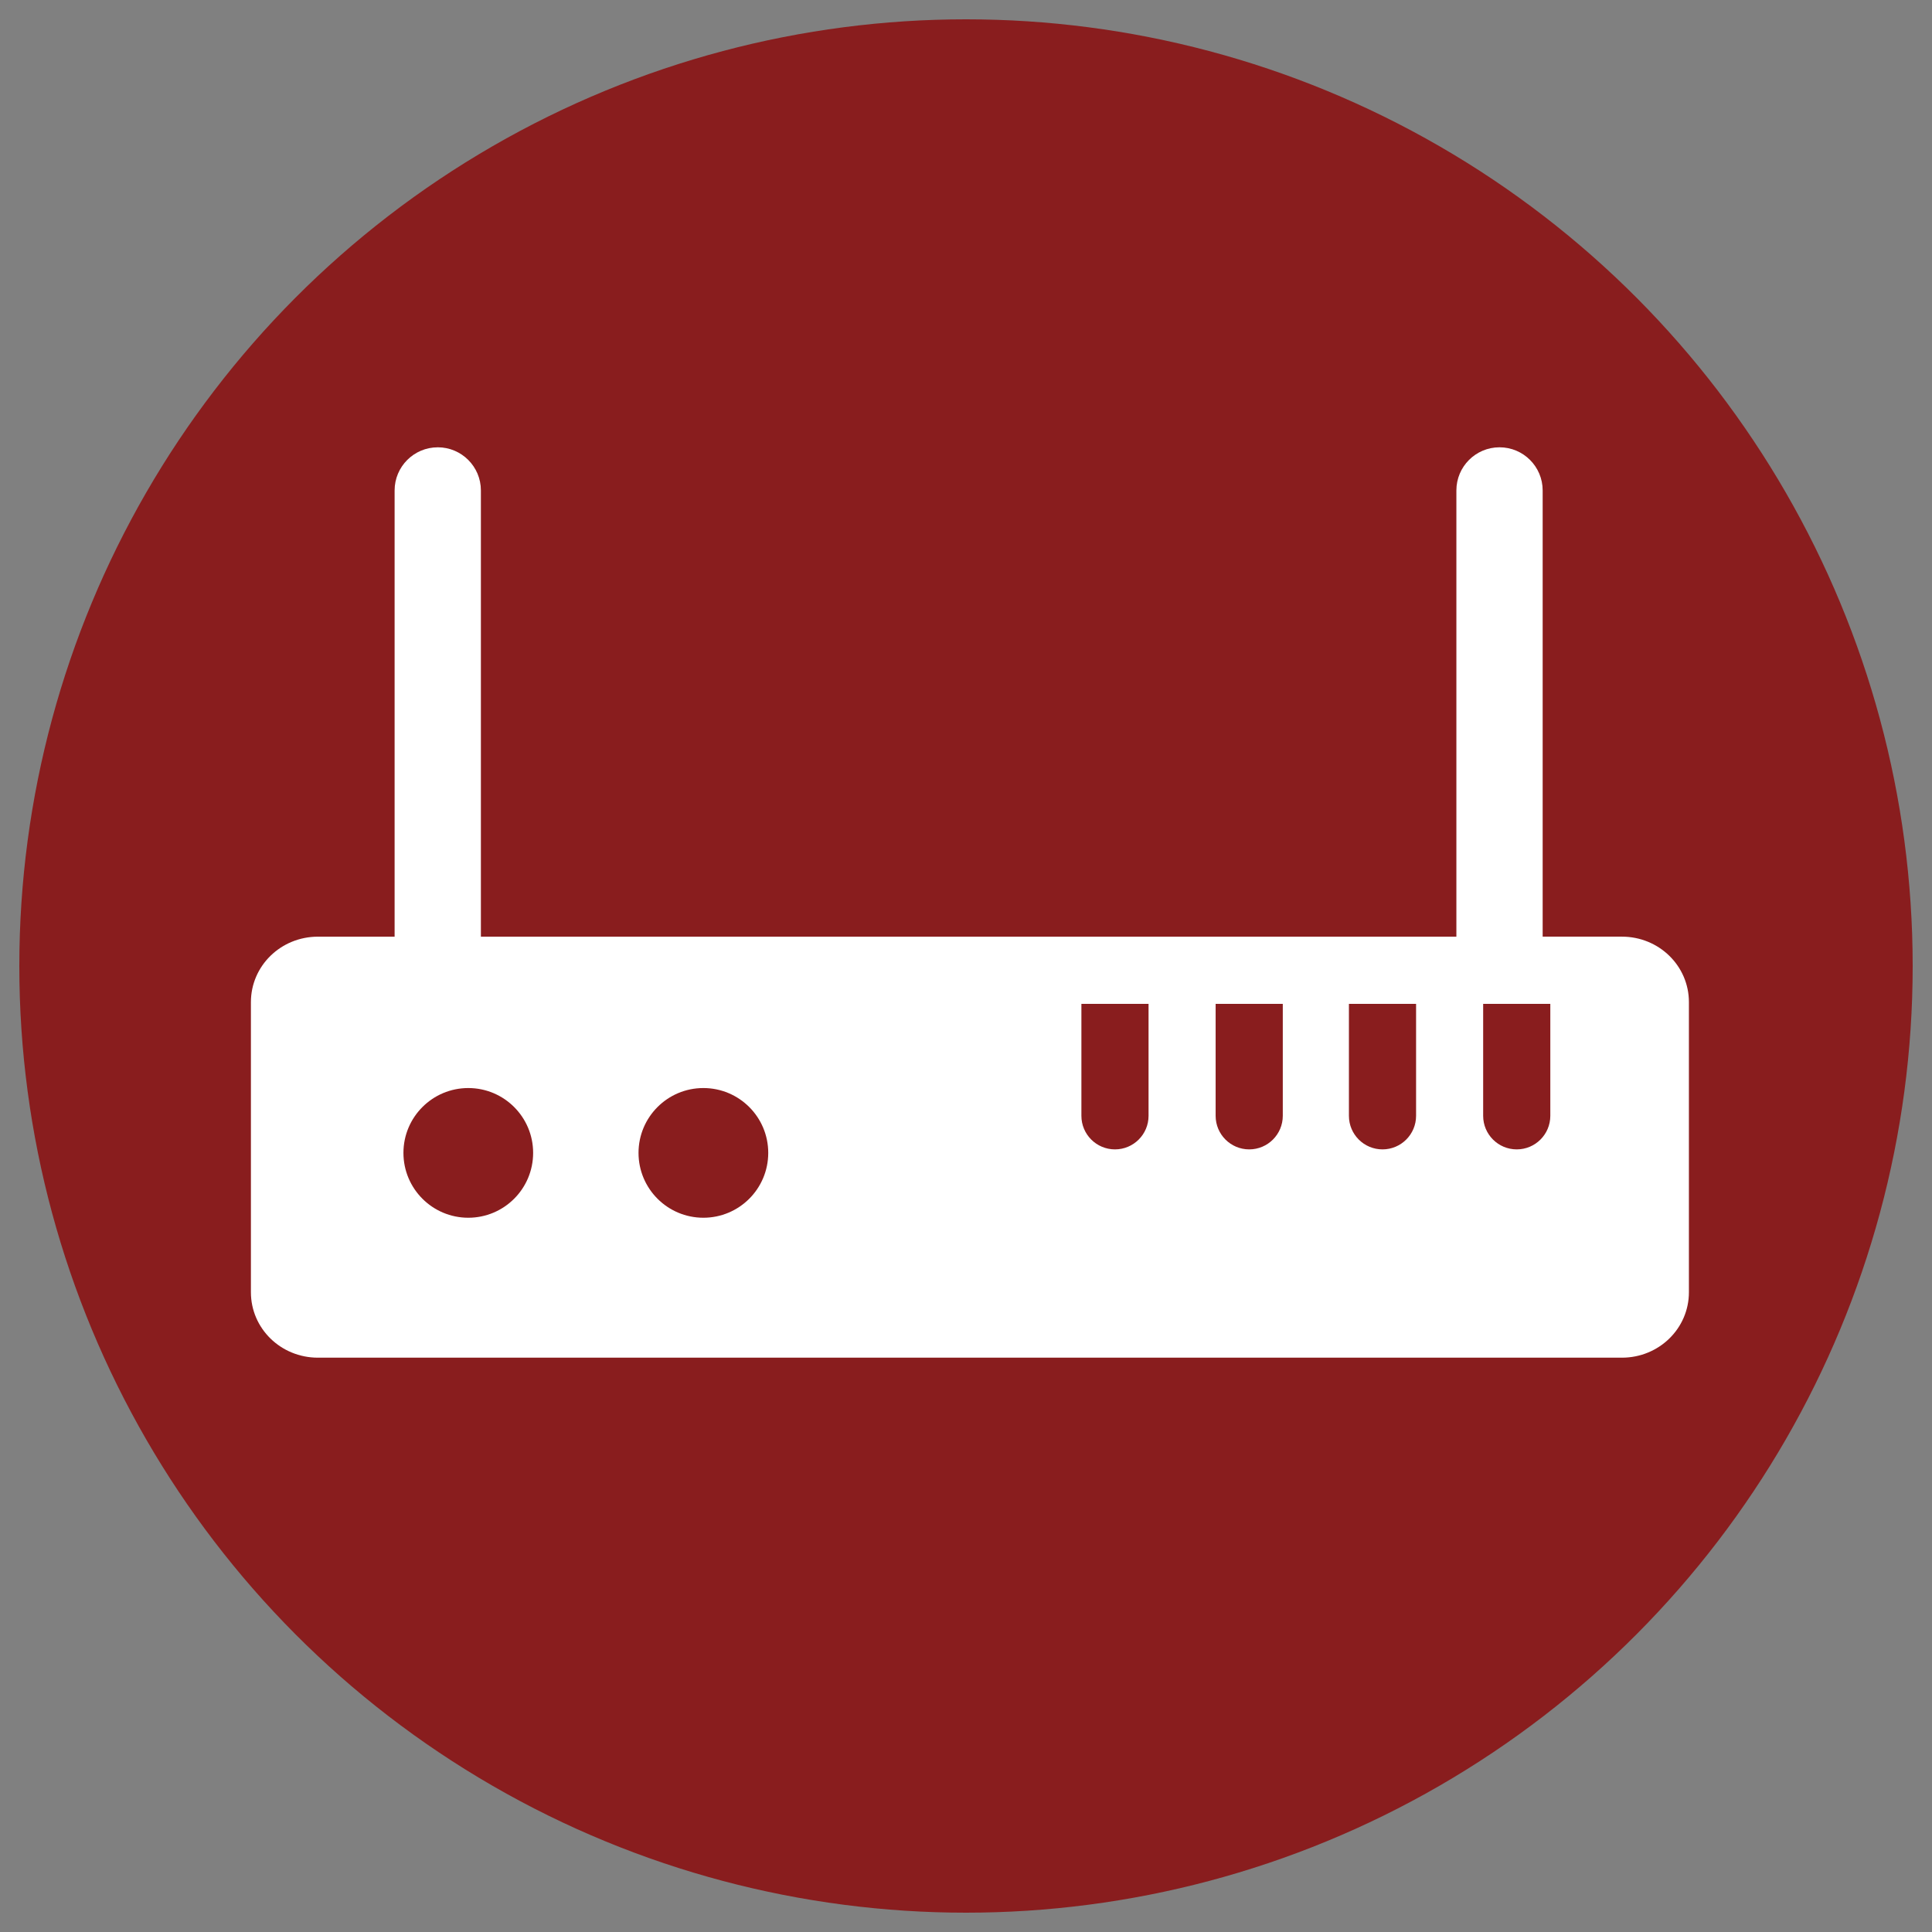
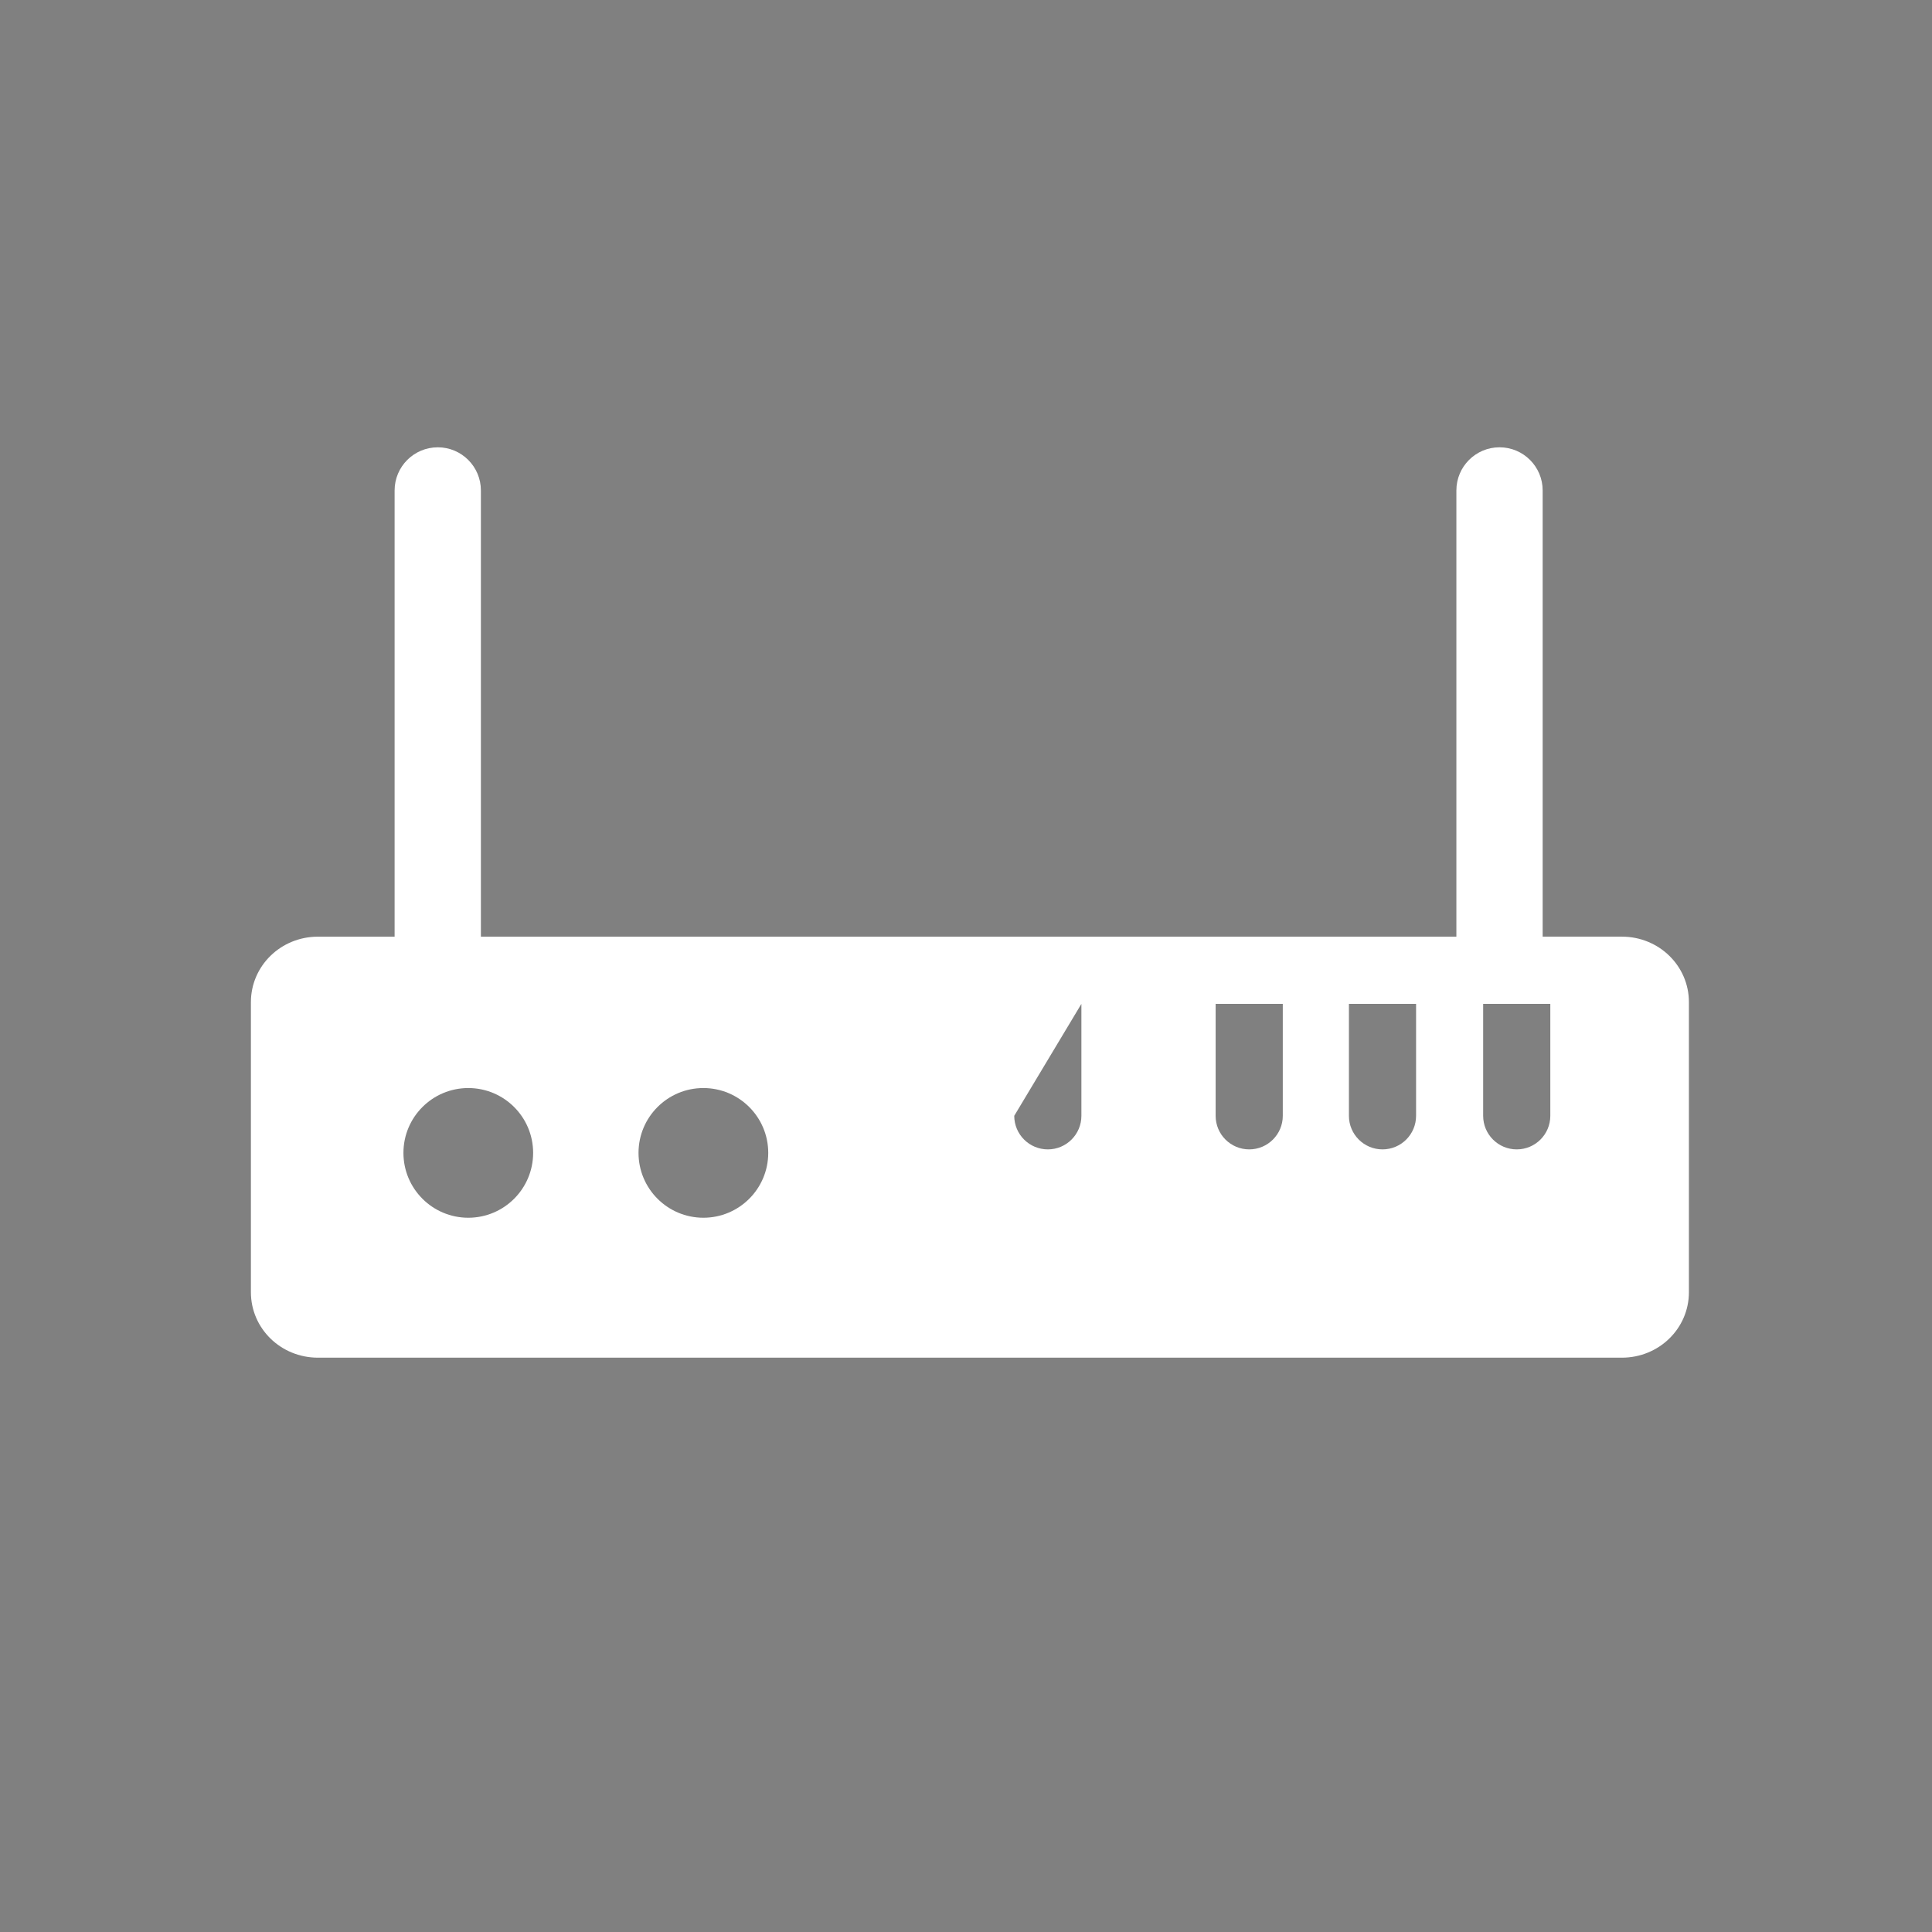
<svg xmlns="http://www.w3.org/2000/svg" width="100" height="100" viewBox="0 0 100 100" version="1.1" id="svg1" xml:space="preserve">
  <rect x="0" y="0" width="100" height="100" fill="#808080" stroke="none" />
  <defs id="defs1" />
  <g id="layer1">
-     <circle style="fill:#891d1e;fill-opacity:1;stroke-width:1.172;-inkscape-stroke:none" id="path1" cx="50" cy="50" r="49" />
-   </g>
+     </g>
  <g id="layer2">
-     <path id="path1-8" style="fill:#ffffff;fill-opacity:1;stroke-width:0.324;-inkscape-stroke:none" d="m 22.658,23.153 c -1.233,3e-6 -2.233,1 -2.233,2.233 v 23.096 h -3.968 c -1.922,0 -3.47,1.512 -3.47,3.39 V 66.884 c 0,1.878 1.547,3.389 3.47,3.389 h 67.491 c 1.922,0 3.47,-1.512 3.47,-3.389 V 51.871 c 0,-1.878 -1.548,-3.39 -3.47,-3.39 H 79.848 V 25.385 c 0,-1.233 -1,-2.233 -2.233,-2.233 -1.233,3e-6 -2.233,1 -2.233,2.233 V 48.482 H 24.891 V 25.385 c 0,-1.233 -1,-2.233 -2.233,-2.233 z m 33.315,28.807 h 3.476 v 5.794 c 0,0.96 -0.778,1.738 -1.738,1.738 -0.96,0 -1.738,-0.778 -1.738,-1.738 z m 6.948,0 h 3.476 v 5.794 c 0,0.96 -0.778,1.738 -1.738,1.738 -0.96,0 -1.738,-0.778 -1.738,-1.738 z m 6.899,0 h 3.476 v 5.794 c 0,0.96 -0.778,1.738 -1.738,1.738 -0.96,0 -1.738,-0.778 -1.738,-1.738 z m 6.948,0 h 3.476 v 5.794 c 0,0.96 -0.778,1.738 -1.738,1.738 -0.96,0 -1.738,-0.778 -1.738,-1.738 z m -52.529,4.357 c 1.854,2.44e-4 3.356,1.503 3.356,3.356 7.8e-5,1.854 -1.503,3.357 -3.356,3.357 -1.854,6.9e-5 -3.357,-1.503 -3.357,-3.357 2.5e-4,-1.854 1.503,-3.356 3.357,-3.356 z m 12.168,0 c 1.854,-6.9e-5 3.357,1.503 3.357,3.356 7.8e-5,1.854 -1.503,3.357 -3.357,3.357 -1.854,6.9e-5 -3.357,-1.503 -3.357,-3.357 2.5e-4,-1.854 1.503,-3.356 3.357,-3.356 z" />
+     <path id="path1-8" style="fill:#ffffff;fill-opacity:1;stroke-width:0.324;-inkscape-stroke:none" d="m 22.658,23.153 c -1.233,3e-6 -2.233,1 -2.233,2.233 v 23.096 h -3.968 c -1.922,0 -3.47,1.512 -3.47,3.39 V 66.884 c 0,1.878 1.547,3.389 3.47,3.389 h 67.491 c 1.922,0 3.47,-1.512 3.47,-3.389 V 51.871 c 0,-1.878 -1.548,-3.39 -3.47,-3.39 H 79.848 V 25.385 c 0,-1.233 -1,-2.233 -2.233,-2.233 -1.233,3e-6 -2.233,1 -2.233,2.233 V 48.482 H 24.891 V 25.385 c 0,-1.233 -1,-2.233 -2.233,-2.233 z m 33.315,28.807 v 5.794 c 0,0.96 -0.778,1.738 -1.738,1.738 -0.96,0 -1.738,-0.778 -1.738,-1.738 z m 6.948,0 h 3.476 v 5.794 c 0,0.96 -0.778,1.738 -1.738,1.738 -0.96,0 -1.738,-0.778 -1.738,-1.738 z m 6.899,0 h 3.476 v 5.794 c 0,0.96 -0.778,1.738 -1.738,1.738 -0.96,0 -1.738,-0.778 -1.738,-1.738 z m 6.948,0 h 3.476 v 5.794 c 0,0.96 -0.778,1.738 -1.738,1.738 -0.96,0 -1.738,-0.778 -1.738,-1.738 z m -52.529,4.357 c 1.854,2.44e-4 3.356,1.503 3.356,3.356 7.8e-5,1.854 -1.503,3.357 -3.356,3.357 -1.854,6.9e-5 -3.357,-1.503 -3.357,-3.357 2.5e-4,-1.854 1.503,-3.356 3.357,-3.356 z m 12.168,0 c 1.854,-6.9e-5 3.357,1.503 3.357,3.356 7.8e-5,1.854 -1.503,3.357 -3.357,3.357 -1.854,6.9e-5 -3.357,-1.503 -3.357,-3.357 2.5e-4,-1.854 1.503,-3.356 3.357,-3.356 z" />
  </g>
</svg>